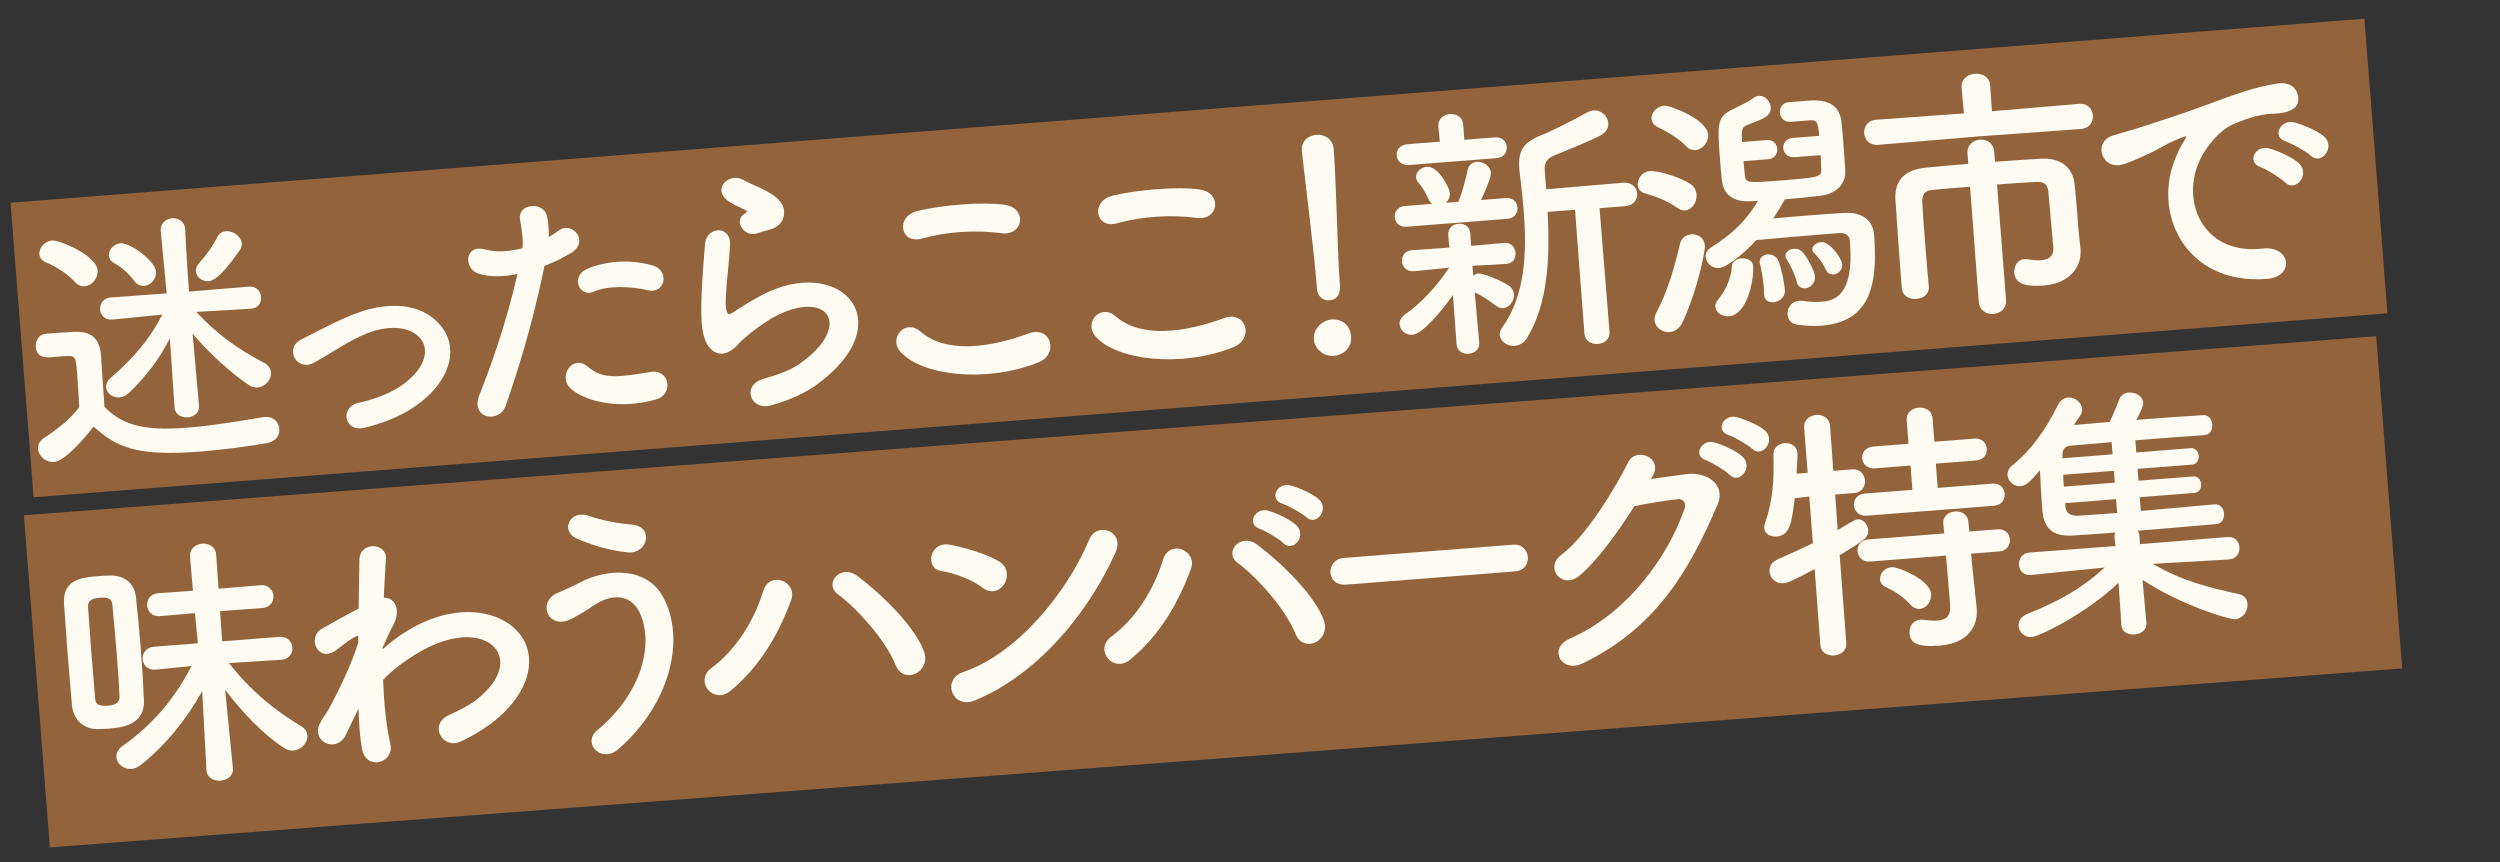
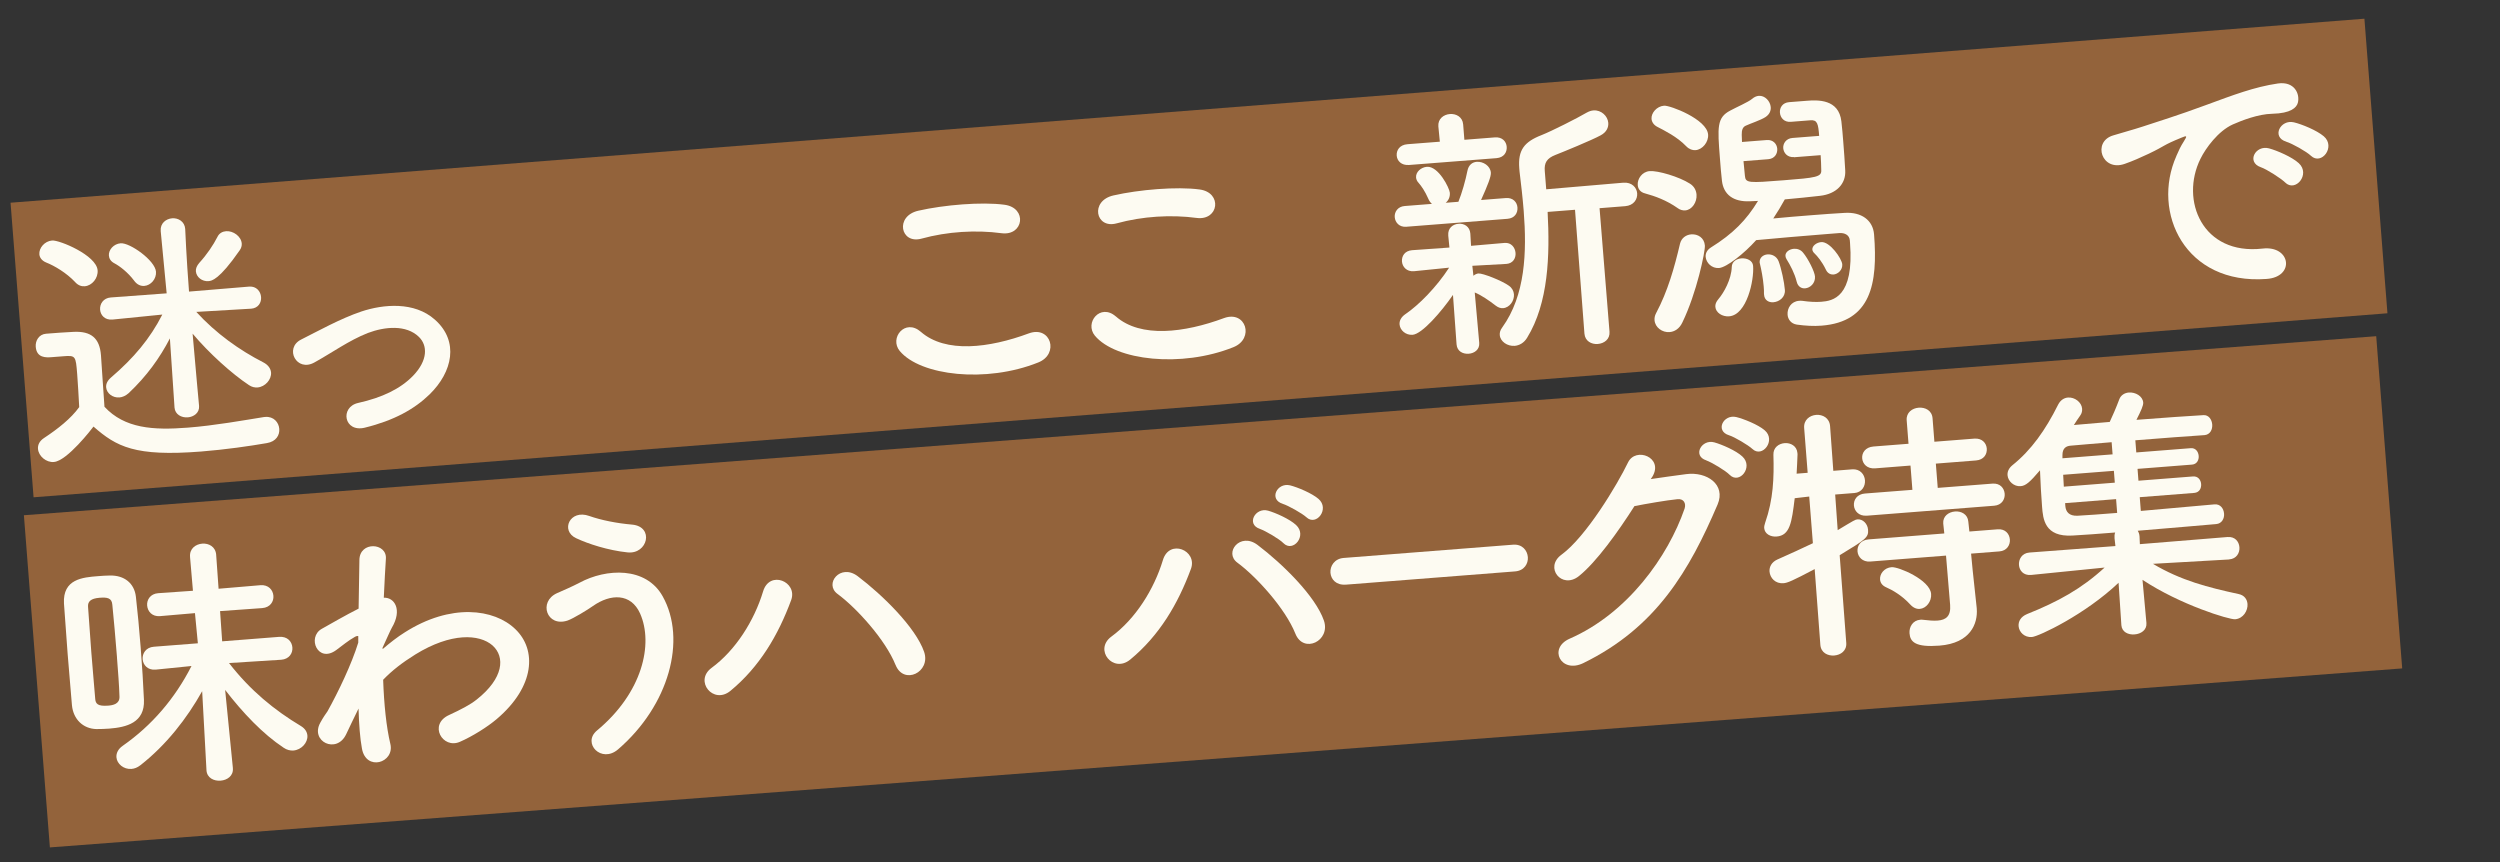
<svg xmlns="http://www.w3.org/2000/svg" id="_レイヤー_1" data-name="レイヤー 1" width="656.15" height="226.36" viewBox="0 0 656.15 226.36">
  <rect x="0" y="0" width="656.15" height="226.36" fill="#333333" stroke="none" />
  <defs>
    <style>
      .cls-1 {
        fill: #fdfbf2;
      }

      .cls-2 {
        fill: #93633b;
      }
    </style>
  </defs>
  <rect class="cls-2" x="4.85" y="28.91" width="619.68" height="77.55" transform="translate(-4.32 24.76) rotate(-4.47)" />
  <polygon class="cls-2" points="630.48 175.43 13.09 222.41 6.27 135.23 623.66 88.24 630.48 175.43" />
  <g>
    <path class="cls-1" d="M14.16,121.26c-2.05.16-4.04-1.54-4.19-3.45-.08-.99.34-2.02,1.56-2.83,3.66-2.42,7.08-5.11,9.26-8.13-.18-3.19-.32-5.96-.53-8.65-.38-4.81-.39-4.96-3.71-4.69-.99.08-1.98.15-2.97.23-1.49.12-3.97.24-4.2-2.73-.12-1.56.81-3.27,2.72-3.42,2.55-.2,4.88-.38,7.23-.49,4.54-.21,6.82,1.6,7.17,6.13.32,4.1.56,9,.92,13.53,5.29,5.71,12.8,6.19,21.86,5.48,7.08-.55,14.66-1.93,20.01-2.78.14-.01.21-.02.35-.03,2.19-.17,3.53,1.43,3.66,3.13.13,1.63-.81,3.34-3.27,3.74-4.43.77-10.83,1.7-17.27,2.21-17.34,1.36-22.18-1.26-28.22-6.55-.39.53-6.91,9.02-10.38,9.29ZM19.73,74.04c-2.25-2.39-5.39-4.28-7.67-5.17-1.11-.48-1.67-1.29-1.73-2.14-.13-1.63,1.37-3.45,3.35-3.61,1.91-.15,11.63,3.86,11.94,7.83.16,2.05-1.46,4.03-3.38,4.18-.85.07-1.73-.22-2.51-1.08ZM52.25,106.53c.14,1.84-1.41,2.89-2.97,3.01-1.63.13-3.33-.74-3.48-2.58v-.07s-1.21-18.07-1.21-18.07c-2.66,5.12-6.06,9.88-10.84,14.38-.8.7-1.63,1.05-2.41,1.11-1.77.14-3.36-1.09-3.48-2.65-.07-.85.29-1.73,1.29-2.59,5.94-5.09,10.24-10.2,13.45-16.51l-13.07,1.31h-.07c-1.98.16-3.08-1.18-3.19-2.59-.12-1.49.83-3.06,2.81-3.21l14.66-1.08-1.56-16.33v-.07c-.16-1.98,1.38-3.17,3.01-3.3,1.56-.12,3.27.81,3.42,2.8v.07s.31,7.53,1,16.37l15.78-1.31c1.91-.15,3.02,1.26,3.13,2.75.11,1.42-.7,2.9-2.61,3.05h-.07s-14.32.84-14.32.84c5.14,5.65,11.4,10.08,17.56,13.23,1.34.68,1.98,1.7,2.06,2.69.14,1.84-1.56,3.75-3.54,3.91-.71.06-1.5-.1-2.25-.61-4.51-2.99-10.48-8.37-14.8-13.51.79,9.2,1.69,18.88,1.69,18.88v.07ZM35.22,73.68c-1.67-2.22-3.79-3.83-5.2-4.58-.96-.49-1.38-1.25-1.44-2.02-.12-1.49,1.25-3.09,3.09-3.23,2.41-.19,9.04,4.49,9.27,7.46.15,1.91-1.36,3.6-3.06,3.73-.92.07-1.87-.28-2.67-1.36ZM54.75,73.79c-1.7.13-3.21-1.03-3.34-2.59-.06-.71.24-1.44.9-2.21,1.97-2.15,3.69-4.7,4.74-6.78.49-1.04,1.38-1.46,2.3-1.53,1.84-.14,3.95,1.33,4.1,3.24.04.57-.12,1.22-.57,1.82-5.38,7.76-7.35,7.98-8.13,8.04Z" />
    <path class="cls-1" d="M95.78,112.24c-5.52,1.36-6.62-5.39-1.79-6.48,6.37-1.42,11.1-3.72,14.4-7.11,3.95-4.08,3.86-7.99,1.55-10.23-3.32-3.23-8.9-2.72-13.4-1.02-4.97,1.96-9.35,5.15-14,7.72-4.71,2.65-7.98-3.72-3.53-5.99,4.39-2.2,10.32-5.51,15.8-7.36,5.83-1.95,13.96-2.66,19.32,2.12,6.43,5.69,4.64,13.74-1.38,19.62-3.97,3.87-9.36,6.86-16.98,8.73Z" />
-     <path class="cls-1" d="M132.75,106.43c-1.75,4.91-9.42,3.44-6.91-2.81,2.56-6.47,6.74-17.62,9.98-31.69-3.72.72-7.34.86-10.41-.18-3.73-1.28-3.53-7.77,1.93-6.28,3.06.83,6.52.56,9.8-.34.22-2.65-.21-4.54-.67-7.64-.6-4.01,6.04-4.74,7.05-.91.42,1.75.57,3.66.51,5.66.95-.57,1.76-1.13,2.57-1.7,3.49-2.69,8.34,2.84,3.24,5.87-1.9,1.15-4.37,2.41-6.93,3.39-3.25,15.85-7.31,28.49-10.17,36.62ZM149.7,101.9c-3.31-3.16.64-9.09,4.62-5.63,3.9,3.4,8.19,2.71,16.41,1.35,5.13-.83,6.09,5.93,1.49,7.22-10.1,2.86-19.13.29-22.52-2.94ZM155.77,76.57c-3.58,1.63-6.22-4-1.68-5.99,3.51-1.56,9.88-2.91,17.02-.97,4.88,1.33,3.45,7.71-1.12,6.57-4.07-1.03-10.57-1.31-14.21.4Z" />
-     <path class="cls-1" d="M202.52,106.38c-5.64,1.58-8.03-5.28-2.11-6.96,3.63-1,7.15-2.34,9.25-3.79,7.43-5.14,9.17-10.19,7.47-12.91s-6.96-3.37-14.2.61c-4.03,2.24-8.23,5.91-9.01,6.83-3.86,4.36-6.85,2.6-8.31.22-1.47-2.38-1.67-6.78-1.51-11.99.16-5.21.66-10.73.94-14.39.35-4.59,6.81-4.95,6.57.2-.12,3-.59,7.03-.89,10.47-.29,3.51-.44,6.16.15,7.39.26.55.61.52,1.22.12,1.35-.89,4.54-2.99,7.75-4.67,20.65-10.95,37.22,6.99,14.44,23.51-2.83,2.07-7.16,4.05-11.76,5.33ZM198.7,61.24c-3.33,1.12-6.23-3.22-3.39-5.08.34-.24,1.02-.65.49-.96-1.56-.8-4.05-1.75-5.29-2.93-3.3-3.09,1.07-7.2,4.81-4.93,1.35.82,3.84,1.69,5.99,2.88,2.16,1.18,4.13,2.74,4.44,4.85.3,2.04-.58,4.46-4.07,5.3-.91.21-1.88.5-2.99.88Z" />
    <path class="cls-1" d="M236.16,92.14c-2.83-3.41,1.39-8.65,5.51-5.06,6.5,5.69,17.93,4.29,28.38.41,5.75-2.09,8.04,5.42,2.45,7.64-13.67,5.48-30.92,3.49-36.34-3ZM241.83,62.64c-5.51,1.5-7.02-5.93-.79-7.34,6.65-1.52,16.62-2.37,22.6-1.56,6.05.81,5.06,8.22-.77,7.47-6.69-.9-14.21-.45-21.04,1.43Z" />
-     <path class="cls-1" d="M287.38,88.13c-2.83-3.41,1.39-8.65,5.51-5.06,6.5,5.69,17.93,4.29,28.38.41,5.75-2.09,8.04,5.42,2.45,7.64-13.67,5.49-30.92,3.49-36.34-3ZM293.04,58.63c-5.51,1.5-7.02-5.93-.79-7.34,6.65-1.52,16.62-2.37,22.6-1.56,6.05.81,5.06,8.22-.77,7.47-6.69-.9-14.21-.45-21.04,1.43Z" />
-     <path class="cls-1" d="M345.64,75.67c-.03-.42-.07-.92-.12-1.49-.54-6.87-2.54-23.3-3.83-34.38,0-.07-.01-.14-.02-.21-.21-2.62,1.75-4.05,3.8-4.21,2.12-.17,4.35,1.01,4.57,3.77.65,8.35,1.04,27.91,1.58,34.77.13,1.7.37,4.67-2.75,4.91-1.49.12-3.06-.9-3.23-3.09v-.07ZM350.09,93.41c-2.69.21-5.06-1.88-5.25-4.29-.24-3.11,2.59-5.12,4.5-5.27,2.76-.22,5.02,1.32,5.27,4.5.27,3.4-2.61,4.9-4.52,5.05Z" />
+     <path class="cls-1" d="M287.38,88.13c-2.83-3.41,1.39-8.65,5.51-5.06,6.5,5.69,17.93,4.29,28.38.41,5.75-2.09,8.04,5.42,2.45,7.64-13.67,5.49-30.92,3.49-36.34-3M293.04,58.63c-5.51,1.5-7.02-5.93-.79-7.34,6.65-1.52,16.62-2.37,22.6-1.56,6.05.81,5.06,8.22-.77,7.47-6.69-.9-14.21-.45-21.04,1.43Z" />
    <path class="cls-1" d="M369.11,59.52c-1.84.14-2.94-1.12-3.05-2.54-.1-1.34.78-2.77,2.62-2.91l7.15-.56c-.38-.33-.7-.73-.96-1.35-.87-2-1.83-3.35-2.53-4.15-.46-.46-.65-1.02-.68-1.44-.11-1.42,1.29-2.67,2.84-2.79,3.04-.24,5.92,5.59,6.02,6.79.09,1.13-.34,2.02-1.08,2.65l3.33-.26c.9-2.21,1.9-5.7,2.36-8.09.3-1.59,1.31-2.31,2.45-2.4,1.7-.13,3.57,1.07,3.71,2.84.08.99-.81,3.27-2.57,7.18l6.51-.51c1.91-.15,2.94,1.12,3.04,2.47.11,1.42-.7,2.83-2.62,2.98l-26.54,2.08ZM369.83,43.3c-2.05.16-3.15-1.11-3.25-2.45-.11-1.42.77-2.84,2.83-3l8.49-.66-.39-4.03c-.15-1.98,1.4-3.1,3.02-3.23s3.33.74,3.49,2.72l.32,4.04,8-.63c1.98-.16,3.01,1.12,3.11,2.46.11,1.42-.7,2.83-2.69,2.99l-22.93,1.79ZM381.33,77.43c-3.07,4.44-8.1,10.25-10.58,10.44-1.77.14-3.3-1.17-3.42-2.72-.07-.92.35-1.88,1.5-2.68,3.58-2.42,8.2-7.12,11.51-12.22l-9.19.93h-.07c-1.91.16-3.01-1.18-3.12-2.53-.11-1.42.7-2.83,2.69-2.99h.07s9.7-.69,9.7-.69l-.31-3.11v-.07c-.16-1.91,1.19-2.94,2.68-3.06s2.97.69,3.12,2.6v.07s.18,3.12.18,3.12l8.77-.76h.07c1.7-.14,2.73,1.2,2.84,2.62.11,1.35-.64,2.76-2.41,2.89h-.07s-8.86.49-8.86.49l.28,2.61c.4-.32.88-.57,1.31-.6,1.13-.09,6.13,1.87,8.01,3.22.83.58,1.25,1.4,1.32,2.25.13,1.7-1.15,3.51-2.85,3.64-.57.04-1.22-.12-1.9-.64-1.82-1.42-3.92-2.83-5.54-3.48l1.18,13.23c.14,1.77-1.28,2.74-2.77,2.85s-3.04-.62-3.18-2.46l-.94-12.96ZM413.34,55.06l-7.15.56c.61,11.42.23,23.91-5.39,33.04-.82,1.35-2.05,2.01-3.25,2.11-1.91.15-3.79-1.13-3.92-2.83-.05-.64.11-1.29.63-1.97,6.1-8.45,6.5-19.81,5.65-30.64-.28-3.54-.69-7-1.09-10.31-.02-.28-.04-.57-.07-.85-.37-4.74,1.24-6.93,5.87-8.72,2.69-1.07,9.34-4.43,11.86-5.91.61-.33,1.17-.52,1.74-.56,2.05-.16,3.75,1.49,3.89,3.26.09,1.2-.45,2.46-2.02,3.29-2.25,1.24-9.98,4.41-11.85,5.13-2.28.89-2.97,2.08-2.8,4.21l.38,4.81,20.23-1.73c2.27-.18,3.52,1.29,3.64,2.78.12,1.56-.89,3.2-3.15,3.38l-6.72.53,2.61,32.41c.16,1.98-1.39,3.1-3.09,3.23-1.63.13-3.33-.74-3.49-2.72l-2.47-32.49Z" />
    <path class="cls-1" d="M440.28,54.59c-2.94-2.05-5.87-3.1-8.49-3.82-1.31-.32-1.88-1.21-1.95-2.2-.13-1.63,1.15-3.51,3.13-3.66,2.12-.17,7.73,1.46,10.58,3.3,1.12.7,1.64,1.79,1.72,2.86.16,1.98-1.18,4.01-2.95,4.15-.64.05-1.36-.11-2.04-.62ZM442.57,38.39c-2.4-2.52-5.81-4.17-7.59-5.1-.96-.49-1.46-1.31-1.52-2.09-.12-1.56,1.38-3.31,3.29-3.46,1.56-.12,11.24,3.53,11.56,7.57.15,1.98-1.47,3.96-3.31,4.1-.78.06-1.66-.23-2.43-1.02ZM438.2,87.16c-1.91.15-3.8-1.2-3.95-3.11-.04-.57.05-1.21.42-1.88,3.04-5.72,4.77-11.84,6.27-18.22.38-1.52,1.6-2.33,2.94-2.44,1.7-.13,3.42.87,3.58,2.92.12,1.56-2.16,12.49-5.9,20.19-.79,1.7-2.09,2.44-3.36,2.54ZM470.85,41.23c-1.7.13-2.72-1.07-2.82-2.34-.09-1.2.73-2.55,2.42-2.68l7.01-.55c-.25-3.19-.47-4.24-2.31-4.09l-5.1.4h-.07c-1.7.14-2.72-1.06-2.82-2.41-.1-1.27.65-2.61,2.42-2.75,1.06-.08,3.04-.24,4.6-.36,2.83-.22,8.43-.52,9.11,5.41.22,1.84.35,3.6.5,5.45.19,2.48.39,4.95.51,7.44.2,3.47-2.29,6.16-6.6,6.64-2.68.28-6,.68-9.26.94-.93,1.71-1.94,3.36-3.03,5.01,3.11-.31,6.58-.59,9.9-.85,3.26-.25,6.44-.5,8.85-.62,4.39-.27,7.41,1.91,7.71,5.66,1.02,13.02-.84,22.93-13.79,23.94-2.05.16-4.2.04-6.5-.28-1.51-.24-2.32-1.38-2.41-2.59-.13-1.7.94-3.49,2.99-3.65.28-.02.57-.04.85,0,1.94.28,3.59.36,5,.25,2.97-.23,8.67-1.1,7.55-15.47-.02-.21-.03-.42-.05-.64-.11-1.42-1.37-2.03-2.79-1.92-1.06.08-2.27.18-3.54.28-5.66.44-13.44,1.12-18.25,1.57-3.14,3.52-7.77,7.16-9.75,7.32-1.91.15-3.38-1.37-3.51-2.93-.07-.92.36-1.81,1.38-2.46,5.77-3.58,9.33-7.21,12.36-12.22-.78.06-1.42.04-2.13.09-4.4.2-6.91-1.81-7.33-5.34-.21-1.77-.38-3.89-.54-6.01-.63-8.07-.83-10.62,2.73-12.46,1.5-.83,4.74-2.22,5.74-3.08.53-.47,1.15-.73,1.72-.78,1.63-.13,3.03,1.4,3.15,2.96.07.92-.28,1.87-1.36,2.6-1.22.81-4.07,1.74-5.16,2.26-.83.35-1.12,1.16-1.09,2.44.04.57.02,1.21.07,1.85l6.51-.51c1.7-.13,2.65,1.07,2.74,2.28.1,1.27-.65,2.61-2.35,2.75l-6.51.51c.11,1.35.28,2.61.37,3.82.16,1.98,1,1.92,10.21,1.2,8.42-.66,9.97-.85,9.83-2.69-.03-1.28-.06-2.63-.16-3.9l-7.01.55ZM450.21,80.52c-.05-.64.18-1.3.84-2.06,1.37-1.6,3.37-5.11,3.47-8.39.03-1.43,1.25-2.16,2.53-2.26,1.42-.11,2.96.55,3.07,1.97.29,3.75-1.63,12.88-6.3,13.24-1.77.14-3.49-.94-3.61-2.49ZM465.43,79.33c-1.2.09-2.32-.53-2.43-1.95-.01-.14-.02-.21-.03-.35.03-.57-.02-1.21-.07-1.85-.17-2.12-.64-4.51-.95-5.77-.01-.14-.1-.35-.11-.49-.1-1.27.91-2.06,2.04-2.15,1.13-.09,2.39.45,2.92,1.77.72,1.87,1.5,5.51,1.66,7.56.15,1.91-1.47,3.11-3.02,3.23ZM471.56,73.93c-.53-2.17-1.69-4.35-2.67-5.92-.16-.27-.26-.55-.28-.83-.08-.99,1-1.79,2.2-1.88.85-.07,1.8.22,2.43,1.02,1.34,1.6,3.02,4.96,3.12,6.24.14,1.77-1.26,3.02-2.6,3.12-.92.07-1.88-.42-2.2-1.75ZM481.17,72.04c-.71.06-1.52-.31-1.95-1.27-1.02-2.13-2.28-3.6-2.97-4.25-.38-.33-.56-.74-.58-1.02-.08-.99,1.14-1.87,2.34-1.96,2.26-.18,5.4,4.35,5.51,5.84.11,1.42-1.08,2.58-2.35,2.68Z" />
-     <path class="cls-1" d="M519.46,35.79l-26.53,2.22c-2.26.18-3.52-1.36-3.65-2.99-.13-1.7.87-3.42,3.14-3.59l23.02-1.66-.6-6.79c-.17-2.2,1.65-3.48,3.49-3.62,1.91-.15,3.84.84,4.01,3.03l.46,6.8,22.92-1.94c2.19-.17,3.45,1.37,3.58,3,.13,1.7-.87,3.41-3.07,3.59l-26.77,1.95ZM517.08,49.01c-4.03.32-7.79.61-9.97.85-1.91.15-2.69,1.14-2.59,3.34.13,2.62.43,6.45.74,10.41.31,3.96.64,8.14.97,11.53v.07c.16,1.98-1.46,3.11-3.23,3.25-1.77.14-3.62-.71-3.85-2.76-.11-1.35-.22-2.76-.33-4.25-.49-6.3-.99-13.6-1.34-18.98-.33-5.1,2.45-7.88,7.74-8.44,2.68-.28,6.85-.68,11.38-1.03l-.21-2.62c-.18-2.34,1.5-3.61,3.27-3.74,1.7-.13,3.56.86,3.74,3.2l.21,2.62c4.67-.37,9.14-.64,12.19-.81,4.75-.23,8.27,1.99,8.73,6.87.25,2.26.44,4.74.6,6.79.16,2.05.29,3.75.35,4.53.09,1.2.28,2.68.56,5.3,0,.07.01.14.02.21.38,4.88-3.07,9.07-9.65,9.59-3.61.28-7.48.01-7.74-3.31-.13-1.7.8-3.48,2.64-3.63.21-.02.42-.03.71.02,1.15.19,2.45.38,3.65.28,1.91-.15,3.41-.98,3.24-3.24,0,0-.87-10.26-1.31-14.85-.12-1.49-.98-2.56-2.83-2.48-2.41.12-6.38.36-10.63.69l2.36,30.22c.18,2.34-1.5,3.61-3.27,3.75-1.84.14-3.7-.85-3.88-3.19l-2.29-30.16Z" />
    <path class="cls-1" d="M571.21,40.93c.6-1.4,1.15-2.58,1.98-3.86,1.02-1.57.67-1.48-.64-.94-5.18,2.11-3.97,2.02-8.64,4.24-2.2,1.03-4.12,1.89-6.21,2.62-6.09,2.19-8.64-5.8-3.08-7.45,1.46-.47,5.5-1.57,7.72-2.31,3.4-1.12,9.52-3.02,16.58-5.64,7.13-2.62,12.73-4.77,18.93-5.68,4.37-.63,5.84,2.75,5.24,5.07-.33,1.24-1.78,2.77-6.75,2.88-3.63.07-7.98,1.76-10.32,2.8-3.85,1.73-7.13,6.25-8.48,9-5.41,10.89.49,25.39,16.3,23.58,7.41-.86,8.56,7.45,1.05,7.97-21.38,1.6-30.28-17.43-23.68-32.26ZM593.38,43.89c-3.88-1.33-1.39-5.94,2.18-4.94,2.04.55,6.01,2.24,7.78,3.88,3.15,2.89-.89,7.76-3.59,5.05-1.08-1.06-4.83-3.47-6.37-3.99ZM600.04,37.18c-3.94-1.19-1.53-5.93,2.03-5.07,2.03.48,6,2.09,7.83,3.66,3.21,2.74-.61,7.74-3.38,5.11-1.08-1.06-4.95-3.24-6.49-3.69Z" />
    <path class="cls-1" d="M17.76,171.71c-.37-4.74-.67-9.42-.97-13.31-.36-6.45,4.95-6.87,8.91-7.18,1.06-.08,2.12-.17,3.12-.17,3.84-.09,6.43,2.06,6.84,5.52.45,3.88.89,8.62,1.26,13.36.38,4.81.68,9.63.86,13.75.26,6.03-4.64,7.2-9.09,7.55-1.13.09-2.27.11-3.41.12-3.43-.09-6.04-2.52-6.4-6.26-.31-3.96-.75-8.63-1.12-13.37ZM30.71,172.55c-.39-5.02-.86-10.12-1.23-13.86-.14-1.77-1.36-1.96-3.35-1.8-2.27.18-3.13.96-3.02,2.37.25,3.26.52,7.51.85,11.83s.75,8.7,1.03,12.31c.1,1.27.58,2.02,3.42,1.8,1.27-.1,3.03-.45,2.95-2.37-.09-2.98-.37-6.59-.66-10.27ZM61.12,201.65c.16,1.98-1.47,3.11-3.23,3.24-1.77.14-3.55-.72-3.7-2.7v-.07s-1.13-20.71-1.13-20.71c-4,7.15-9.43,14.13-16.21,19.43-.81.63-1.57.91-2.35.97-2.05.16-3.81-1.34-3.94-3.04-.08-1.06.4-2.17,1.68-3.05,7.56-5.29,13.64-12.32,18.02-20.92l-9.4.95h-.07c-2.05.17-3.23-1.24-3.35-2.72-.12-1.49.82-3.13,2.95-3.29l11.54-.9-.76-7.92-9.2.79c-2.05.16-3.23-1.24-3.35-2.8-.12-1.49.83-3.06,2.88-3.22l9.14-.64-.76-8.84v-.07c-.17-2.12,1.44-3.32,3.21-3.46,1.7-.13,3.48.79,3.65,2.92v.07s.63,8.85.63,8.85l10.97-.93c2.12-.17,3.3,1.24,3.42,2.79.12,1.49-.83,3.06-2.95,3.22l-11.05.79.55,7.93,14.94-1.17c2.19-.17,3.37,1.23,3.49,2.79.12,1.49-.83,3.06-2.95,3.22h-.07s-13.61.86-13.61.86c5.62,7.25,11.94,12.38,18.88,16.54,1.12.69,1.62,1.58,1.69,2.5.14,1.84-1.56,3.75-3.68,3.92-.78.06-1.72-.15-2.55-.73-5.48-3.63-10.69-9.13-15.36-15.18l2.03,20.49v.07Z" />
    <path class="cls-1" d="M93.74,186.71c-.86,1.71-1.78,3.7-2.88,5.99-2.5,5.32-9.54,1.89-6.79-3.03.81-1.49,1.39-2.25,1.9-3,2.81-5.06,6.3-12.31,8.06-18.01v-1.71c-.21-.05-.49-.03-.9.21-1.77.99-3.24,2.25-4.86,3.44-4.85,3.58-7.74-3.31-3.85-5.54,2.52-1.41,6.2-3.55,9.7-5.32.09-5.21.17-9.7.21-12.76.04-4.99,7.26-4.56,6.95-.33-.15,2.58-.38,6.08-.55,10.23,2.77-.14,4.94,3.1,2.11,7.88-.31.52-1.22,2.59-2.44,5.25l.03.35c2-1.72,3.95-3.23,5.78-4.37,12.07-7.71,23.51-6.25,29.06-.85,5.62,5.4,5.17,15.05-4.92,23.6-2.4,2.04-6.41,4.56-9.65,5.96-4.54,1.99-8.33-4.55-2.83-7.04,3.16-1.46,5.56-2.71,7.23-4.05,7.11-5.61,7.53-11.2,4.16-14.21-3.44-3.01-10.88-3.42-20.25,2.37-3.53,2.2-6.15,4.25-8.45,6.64.22,6.39.83,12.4,1.88,16.8.62,2.51-1.01,4.35-2.9,4.79-1.89.43-4.03-.54-4.55-3.56-.49-2.6-.77-6.21-.89-10.47l-.37.74Z" />
    <path class="cls-1" d="M156.66,191.75c11.97-9.91,14.89-22.74,11.34-30.73-2.41-5.37-7.75-5.23-12.4-1.95-1.35.96-5.09,3.25-6.61,3.79-5.48,1.85-7.79-4.95-2.77-7.19,1.79-.78,3.99-1.74,5.91-2.74,6.97-3.75,17.4-4.28,21.79,3.57,6.38,11.39,1.67,28.64-11.67,40.15-4.4,3.83-9.53-1.61-5.58-4.91ZM151.22,141.26c-4.21-1.95-1.67-7.7,3.46-5.83,3.15,1.11,7.27,1.92,11.22,2.26,5.88.54,4.11,7.87-1.21,7.29-5.1-.53-10.36-2.25-13.47-3.72Z" />
    <path class="cls-1" d="M186.75,175.3c6.33-4.63,11.21-12.41,13.53-20.07,1.69-5.69,9.13-2.57,7.37,2.27-3.41,9.24-8.31,17.53-15.94,23.82-4.48,3.7-9.6-2.59-4.96-6.02ZM235.04,174.51c-2.66-6.63-10.29-15-15.2-18.61-3.62-2.64.72-8.1,5.26-4.68,6.58,4.97,15.23,13.48,17.44,19.86,1.84,5.34-5.36,8.82-7.49,3.43Z" />
-     <path class="cls-1" d="M257.9,154.28c-2.81-2.2-7.5-3.9-10.89-4.42-4.32-.66-3.11-7.95,2.38-6.88,3.83.77,9.29,2.26,12.88,4.4,2.32,1.39,2.38,4.09,1.38,5.8-1,1.72-3.4,2.9-5.75,1.09ZM255.8,183.85c-5.87,2.38-8.76-5.51-3-7.46,13.94-4.72,27.1-20.49,33.16-34.93,1.92-4.57,9.44-2.16,6.77,3.67-7.53,16.61-21.05,32.27-36.92,38.71Z" />
    <path class="cls-1" d="M291.68,167.09c6.33-4.63,11.21-12.41,13.53-20.07,1.69-5.69,9.13-2.57,7.37,2.27-3.41,9.24-8.31,17.53-15.94,23.82-4.48,3.7-9.6-2.59-4.96-6.02ZM339.98,166.3c-2.65-6.63-10.29-15-15.2-18.61-3.62-2.64.72-8.1,5.26-4.68,6.58,4.97,15.23,13.48,17.43,19.86,1.84,5.34-5.36,8.82-7.49,3.43ZM330.7,138.82c-3.73-1.2-1.23-5.74,2.12-4.79,1.97.56,5.66,2.19,7.35,3.77,2.99,2.76-.78,7.33-3.33,4.75-1.01-1.06-4.67-3.2-6.13-3.72ZM336.67,132.23c-3.72-1.13-1.51-5.65,1.9-4.85,1.96.49,5.72,2.05,7.47,3.55,3.05,2.61-.57,7.31-3.18,4.81-1.07-.98-4.73-3.05-6.19-3.5Z" />
    <path class="cls-1" d="M353.21,153.44c-2.55.2-3.88-1.41-4.02-3.1-.14-1.77,1.06-3.71,3.47-3.9l44.45-3.48c2.41-.19,3.75,1.49,3.89,3.26.13,1.7-.93,3.56-3.34,3.75l-44.45,3.48Z" />
    <path class="cls-1" d="M433.26,125.74c3.03-.45,6.48-.93,9.3-1.3,5.43-.71,10.47,2.74,8.24,7.97-7.35,17.17-15.99,32.23-35.27,41.64-5.83,2.81-9.28-3.9-3.56-6.42,15.29-6.68,25.86-21.68,30.16-34.12.46-1.39-.21-2.69-1.9-2.49-2.97.3-8.1,1.2-11.25,1.81-4.31,6.75-9.96,14.67-14.59,18.38-4.49,3.56-9.15-2.28-4.57-5.62,6.47-4.71,14.66-18.38,17.48-24.23,2.02-4.15,9.37-1.3,6.41,3.7l-.45.68ZM447.84,120.83c-3.73-1.2-1.23-5.67,2.12-4.72,1.97.56,5.65,2.12,7.34,3.7,2.99,2.76-.77,7.4-3.33,4.82-1.01-1.06-4.67-3.27-6.14-3.79ZM453.8,114.24c-3.72-1.13-1.5-5.58,1.91-4.78,1.96.49,5.71,1.97,7.46,3.48,3.05,2.61-.63,7.38-3.25,4.88-1.07-.99-4.66-3.13-6.12-3.58Z" />
    <path class="cls-1" d="M476.27,149.37c-5.88,3.1-7.12,3.62-8.18,3.7-2.12.17-3.52-1.36-3.66-3.06-.09-1.2.52-2.46,2.03-3.15,3.37-1.47,6.46-2.93,9.35-4.29l-.96-12.25-3.81.44c-.78,6.4-1.23,9.78-4.77,10.06-1.56.12-3.12-.68-3.24-2.24-.03-.35.08-.86.25-1.37,2.15-6.15,2.35-11.79,2.17-17.83-.08-1.92,1.41-2.96,2.96-3.08,1.56-.12,3.19.75,3.34,2.59.01.14.02.21.03.35-.02,1.57-.17,3.29-.24,5.08l2.9-.23-.92-11.75c-.17-2.12,1.45-3.32,3.15-3.45,1.7-.13,3.48.8,3.65,2.92l.85,11.76,4.95-.39c2.05-.16,3.24,1.31,3.36,2.87.12,1.56-.82,3.2-2.8,3.35h-.07s-4.95.39-4.95.39l.66,9.35c4.35-2.62,4.62-2.78,5.19-2.83,1.42-.11,2.65,1.15,2.78,2.7.16,2.05-.58,2.54-7.45,6.71l1.73,23.01c.16,2.05-1.46,3.18-3.16,3.31-1.7.13-3.47-.72-3.64-2.78l-1.49-19.9ZM489.92,135.34c-2.05.16-3.23-1.24-3.34-2.66-.12-1.49.83-2.99,2.89-3.15l12.46-.97-.5-6.37-9.27.73c-2.12.17-3.3-1.17-3.41-2.65-.11-1.42.84-2.91,2.96-3.08l9.2-.72-.48-6.16c-.16-2.05,1.46-3.18,3.16-3.31,1.7-.13,3.47.72,3.63,2.78l.48,6.16,10.48-.82c2.05-.16,3.15,1.18,3.27,2.59.12,1.49-.76,2.98-2.82,3.14l-10.55.83.5,6.37,14.37-1.12c1.98-.16,3.08,1.18,3.2,2.67.11,1.42-.76,2.98-2.75,3.13l-33.48,2.62ZM517.33,145.3l.41,4.31,1.06,9.89c0,.07.02.21.02.28.3,3.89-1.64,9.03-9.78,9.67-6.3.49-7.7-.96-7.87-3.23-.13-1.7.87-3.42,2.85-3.57.21-.02.42-.03.71.02,1.44.17,2.73.29,3.86.2,2.12-.17,3.47-1.13,3.24-4.1l-1.08-12.95-19.89,1.56c-2.05.16-3.23-1.24-3.34-2.66-.12-1.49.83-2.99,2.89-3.15l19.89-1.56-.28-2.61c-.15-1.91,1.4-3.03,3.1-3.16,1.63-.13,3.33.74,3.48,2.65l.28,2.61,7.43-.58c1.98-.16,3.08,1.18,3.2,2.67.11,1.42-.76,2.98-2.75,3.13l-7.43.58ZM501.36,158.66c-2.11-2.33-4.72-3.83-6.26-4.49-1.11-.48-1.59-1.23-1.66-2.08-.12-1.49,1.11-3.08,3.02-3.23,1.84-.14,10.09,3.34,10.38,7.02.16,1.98-1.27,3.8-2.97,3.93-.85.07-1.73-.29-2.51-1.16Z" />
    <path class="cls-1" d="M585.05,146.84l-19.99,1.14c7.4,4.41,14.51,6.2,22.48,7.93,1.52.31,2.24,1.39,2.34,2.59.14,1.77-1.12,3.86-3.25,4.03-1.56.12-14.4-3.79-24.31-10.35l1.03,11.31v.07c.14,1.77-1.41,2.82-3.11,2.95-1.63.13-3.32-.59-3.47-2.44v-.07s-.73-11.05-.73-11.05c-8.82,8.38-20.97,14.1-22.74,14.24-1.98.16-3.38-1.3-3.5-2.86-.09-1.2.52-2.46,2.24-3.17,8.15-3.27,14.23-6.6,20.34-12.2l-19.29,1.94h-.07c-1.98.16-3.01-1.18-3.12-2.6-.12-1.49.75-3.12,2.73-3.28l22.58-1.7-.23-2.05c-.04-.57-.01-1.07.17-1.51-4.46.35-8.42.66-11.19.8-7.37.43-7.75-4.38-8-7.56-.22-2.76-.43-6.38-.54-9.57-2.67,3.13-3.74,4.07-5.09,4.17-1.77.14-3.31-1.31-3.43-2.86-.07-.92.29-1.8,1.22-2.59,5.03-4.02,8.74-9.3,12.07-15.97.62-1.19,1.57-1.76,2.56-1.84,1.77-.14,3.58,1.22,3.72,2.91.04.57-.05,1.22-.5,1.82-.58.83-1.15,1.66-1.66,2.48,2.62-.21,5.87-.53,9.41-.81.73-1.55,1.64-3.62,2.52-5.96.41-1.1,1.44-1.68,2.5-1.76,1.7-.13,3.63.93,3.77,2.62.06.78-.55,2.11-1.78,4.55,7.01-.55,13.95-1.02,17.56-1.23,1.42-.11,2.23,1.18,2.33,2.45s-.5,2.67-2.06,2.8h-.07c-3.62.22-10.84.78-18.05,1.35l.25,3.19,14.3-1.12c1.27-.1,1.99.91,2.08,2.04.08,1.06-.47,2.17-1.75,2.27l-14.3,1.12.24,3.11,14.3-1.12c1.34-.11,2.06.91,2.15,1.97.09,1.13-.46,2.24-1.81,2.35l-14.3,1.12.28,3.61c7.5-.66,15.28-1.34,19.31-1.72h.07c1.49-.12,2.37,1.09,2.47,2.44.1,1.27-.58,2.61-2.07,2.73-4.39.34-12.59,1.13-20.59,1.75.25.41.43.89.47,1.46l.09,2.06,23-1.87c1.98-.16,3.01,1.19,3.13,2.67.12,1.49-.76,3.05-2.67,3.2h-.07ZM554.22,116.06c-4.46.35-8.35.72-10.75.91-1.2.09-2.16.67-2.16,2.45v.86s13.16-1.03,13.16-1.03l-.25-3.19ZM554.81,123.57l-13.31,1.04c.08.99.09,2.06.17,3.12l13.38-1.05-.24-3.11ZM555.39,131l-13.38,1.05.06.78c.12,1.49.99,2.63,3.19,2.53,2.34-.11,6.16-.41,10.41-.74l-.28-3.61Z" />
  </g>
</svg>